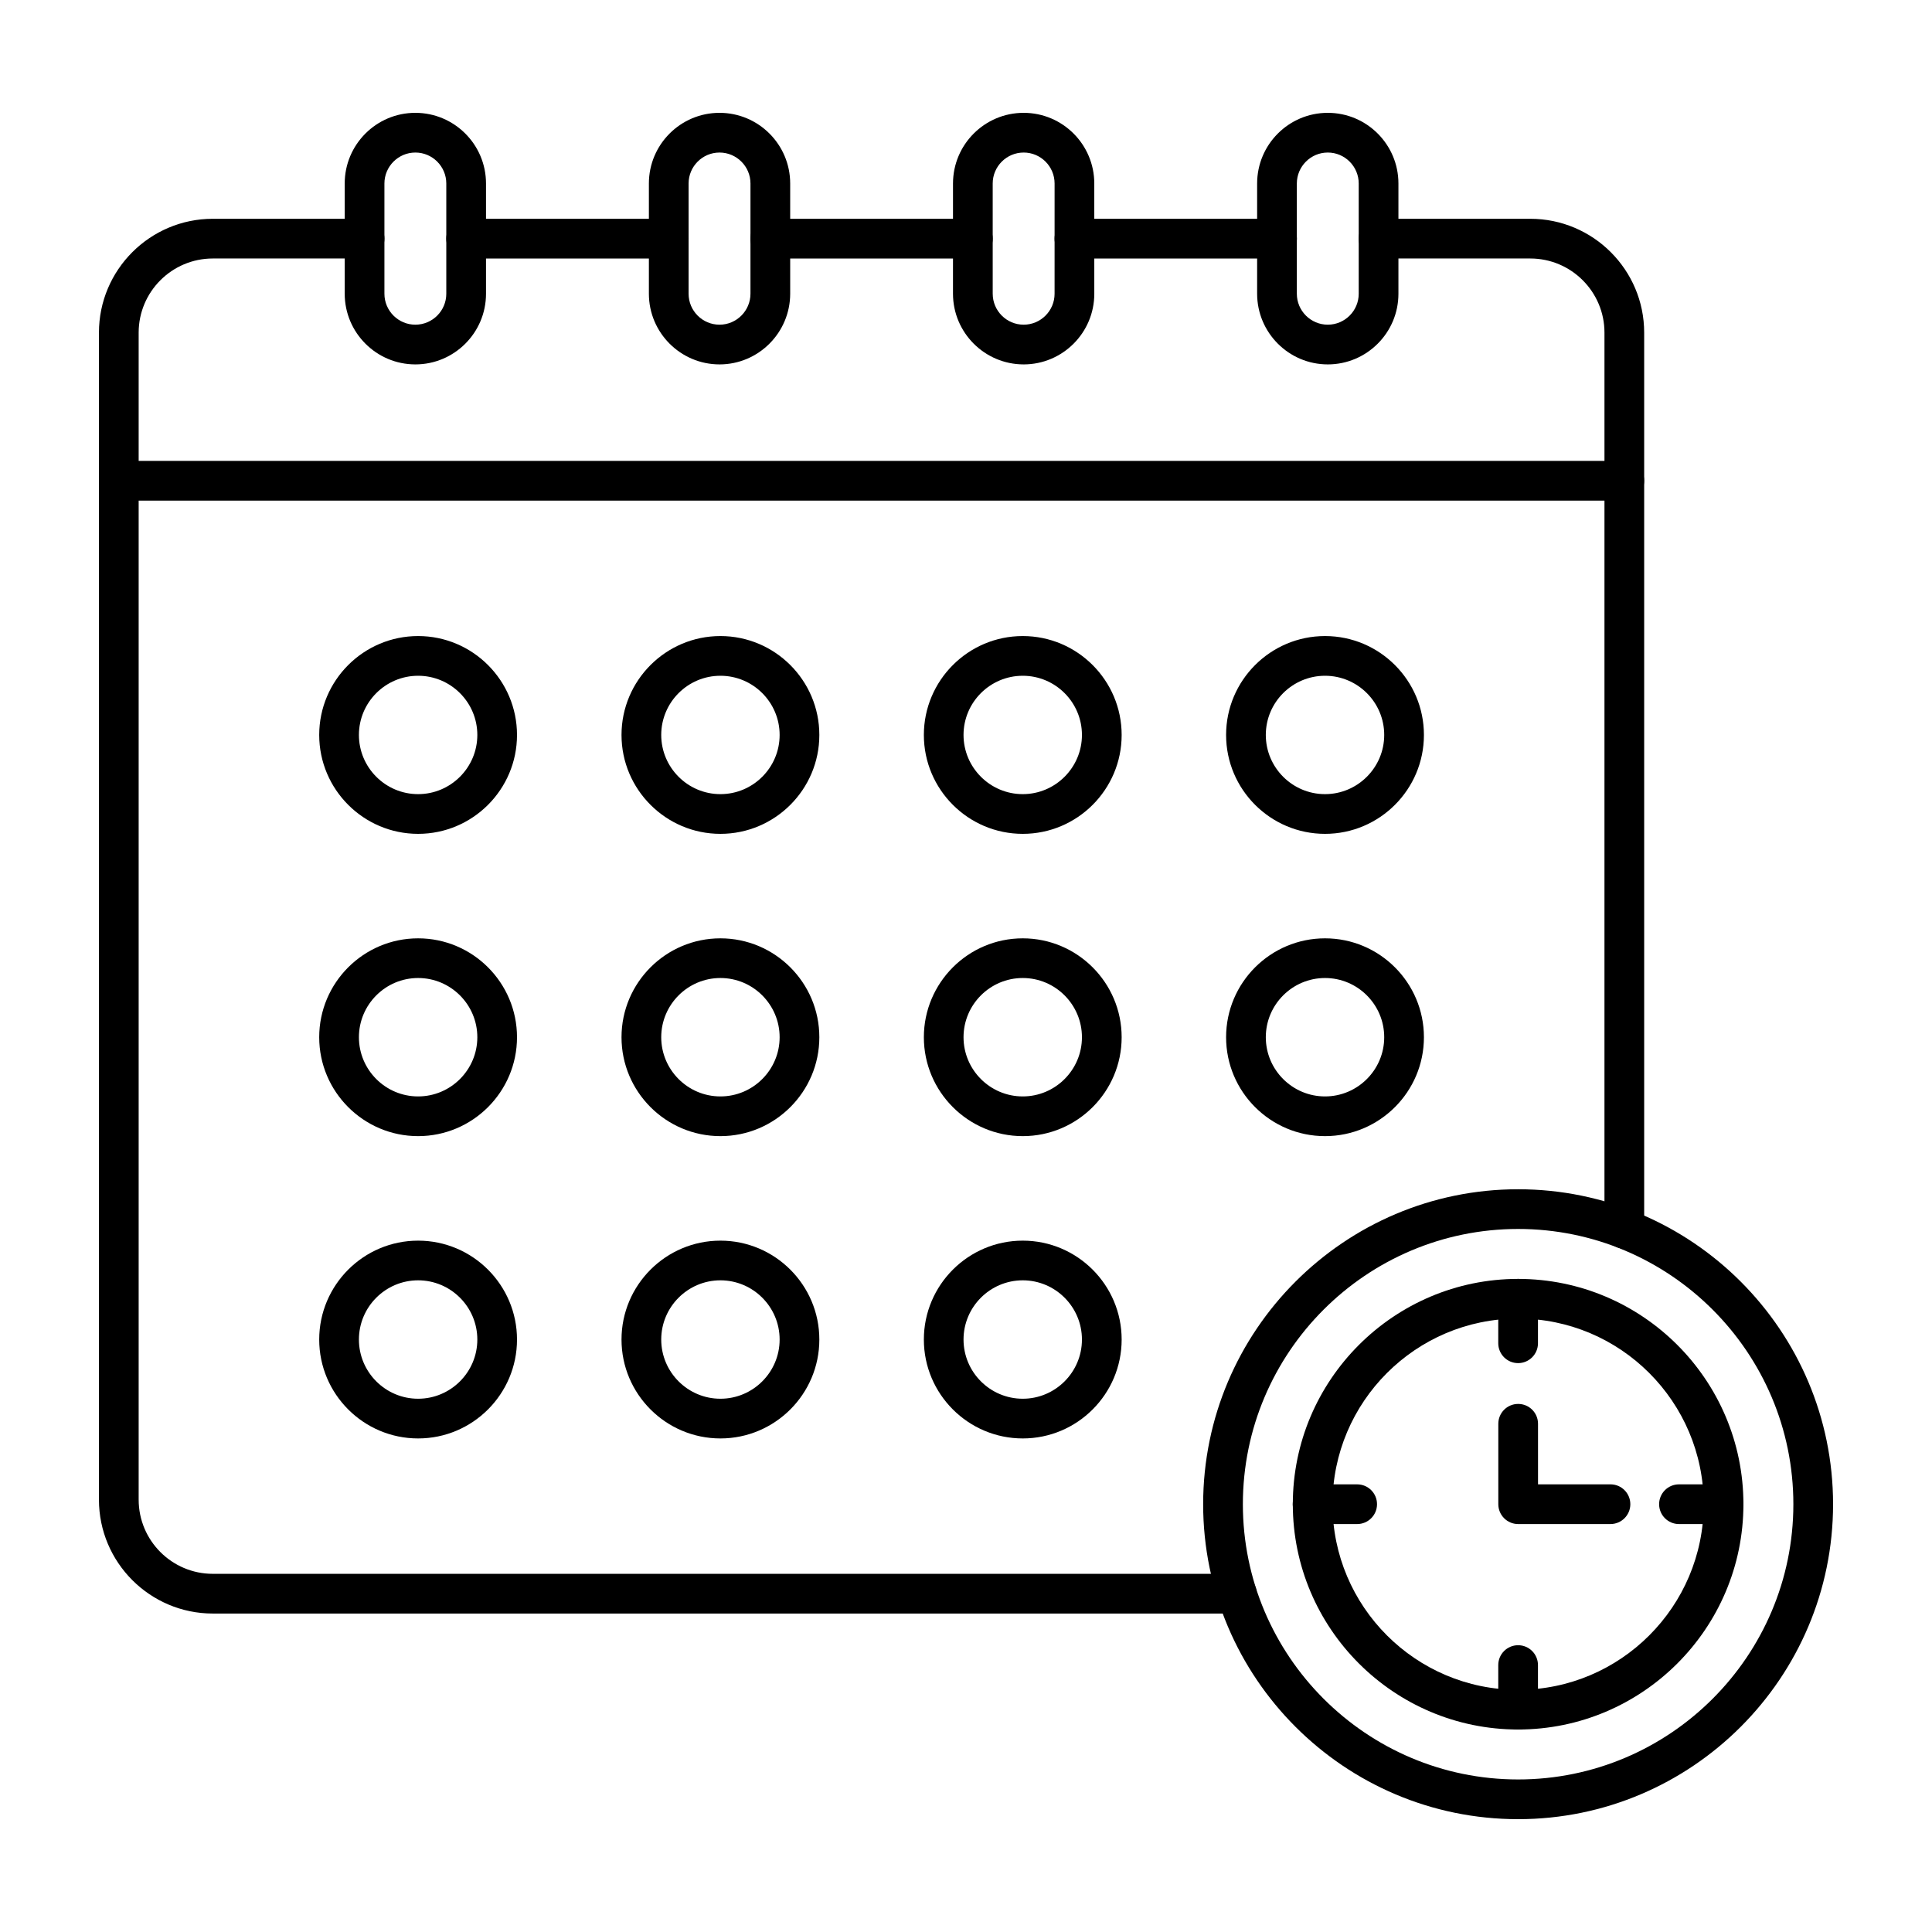
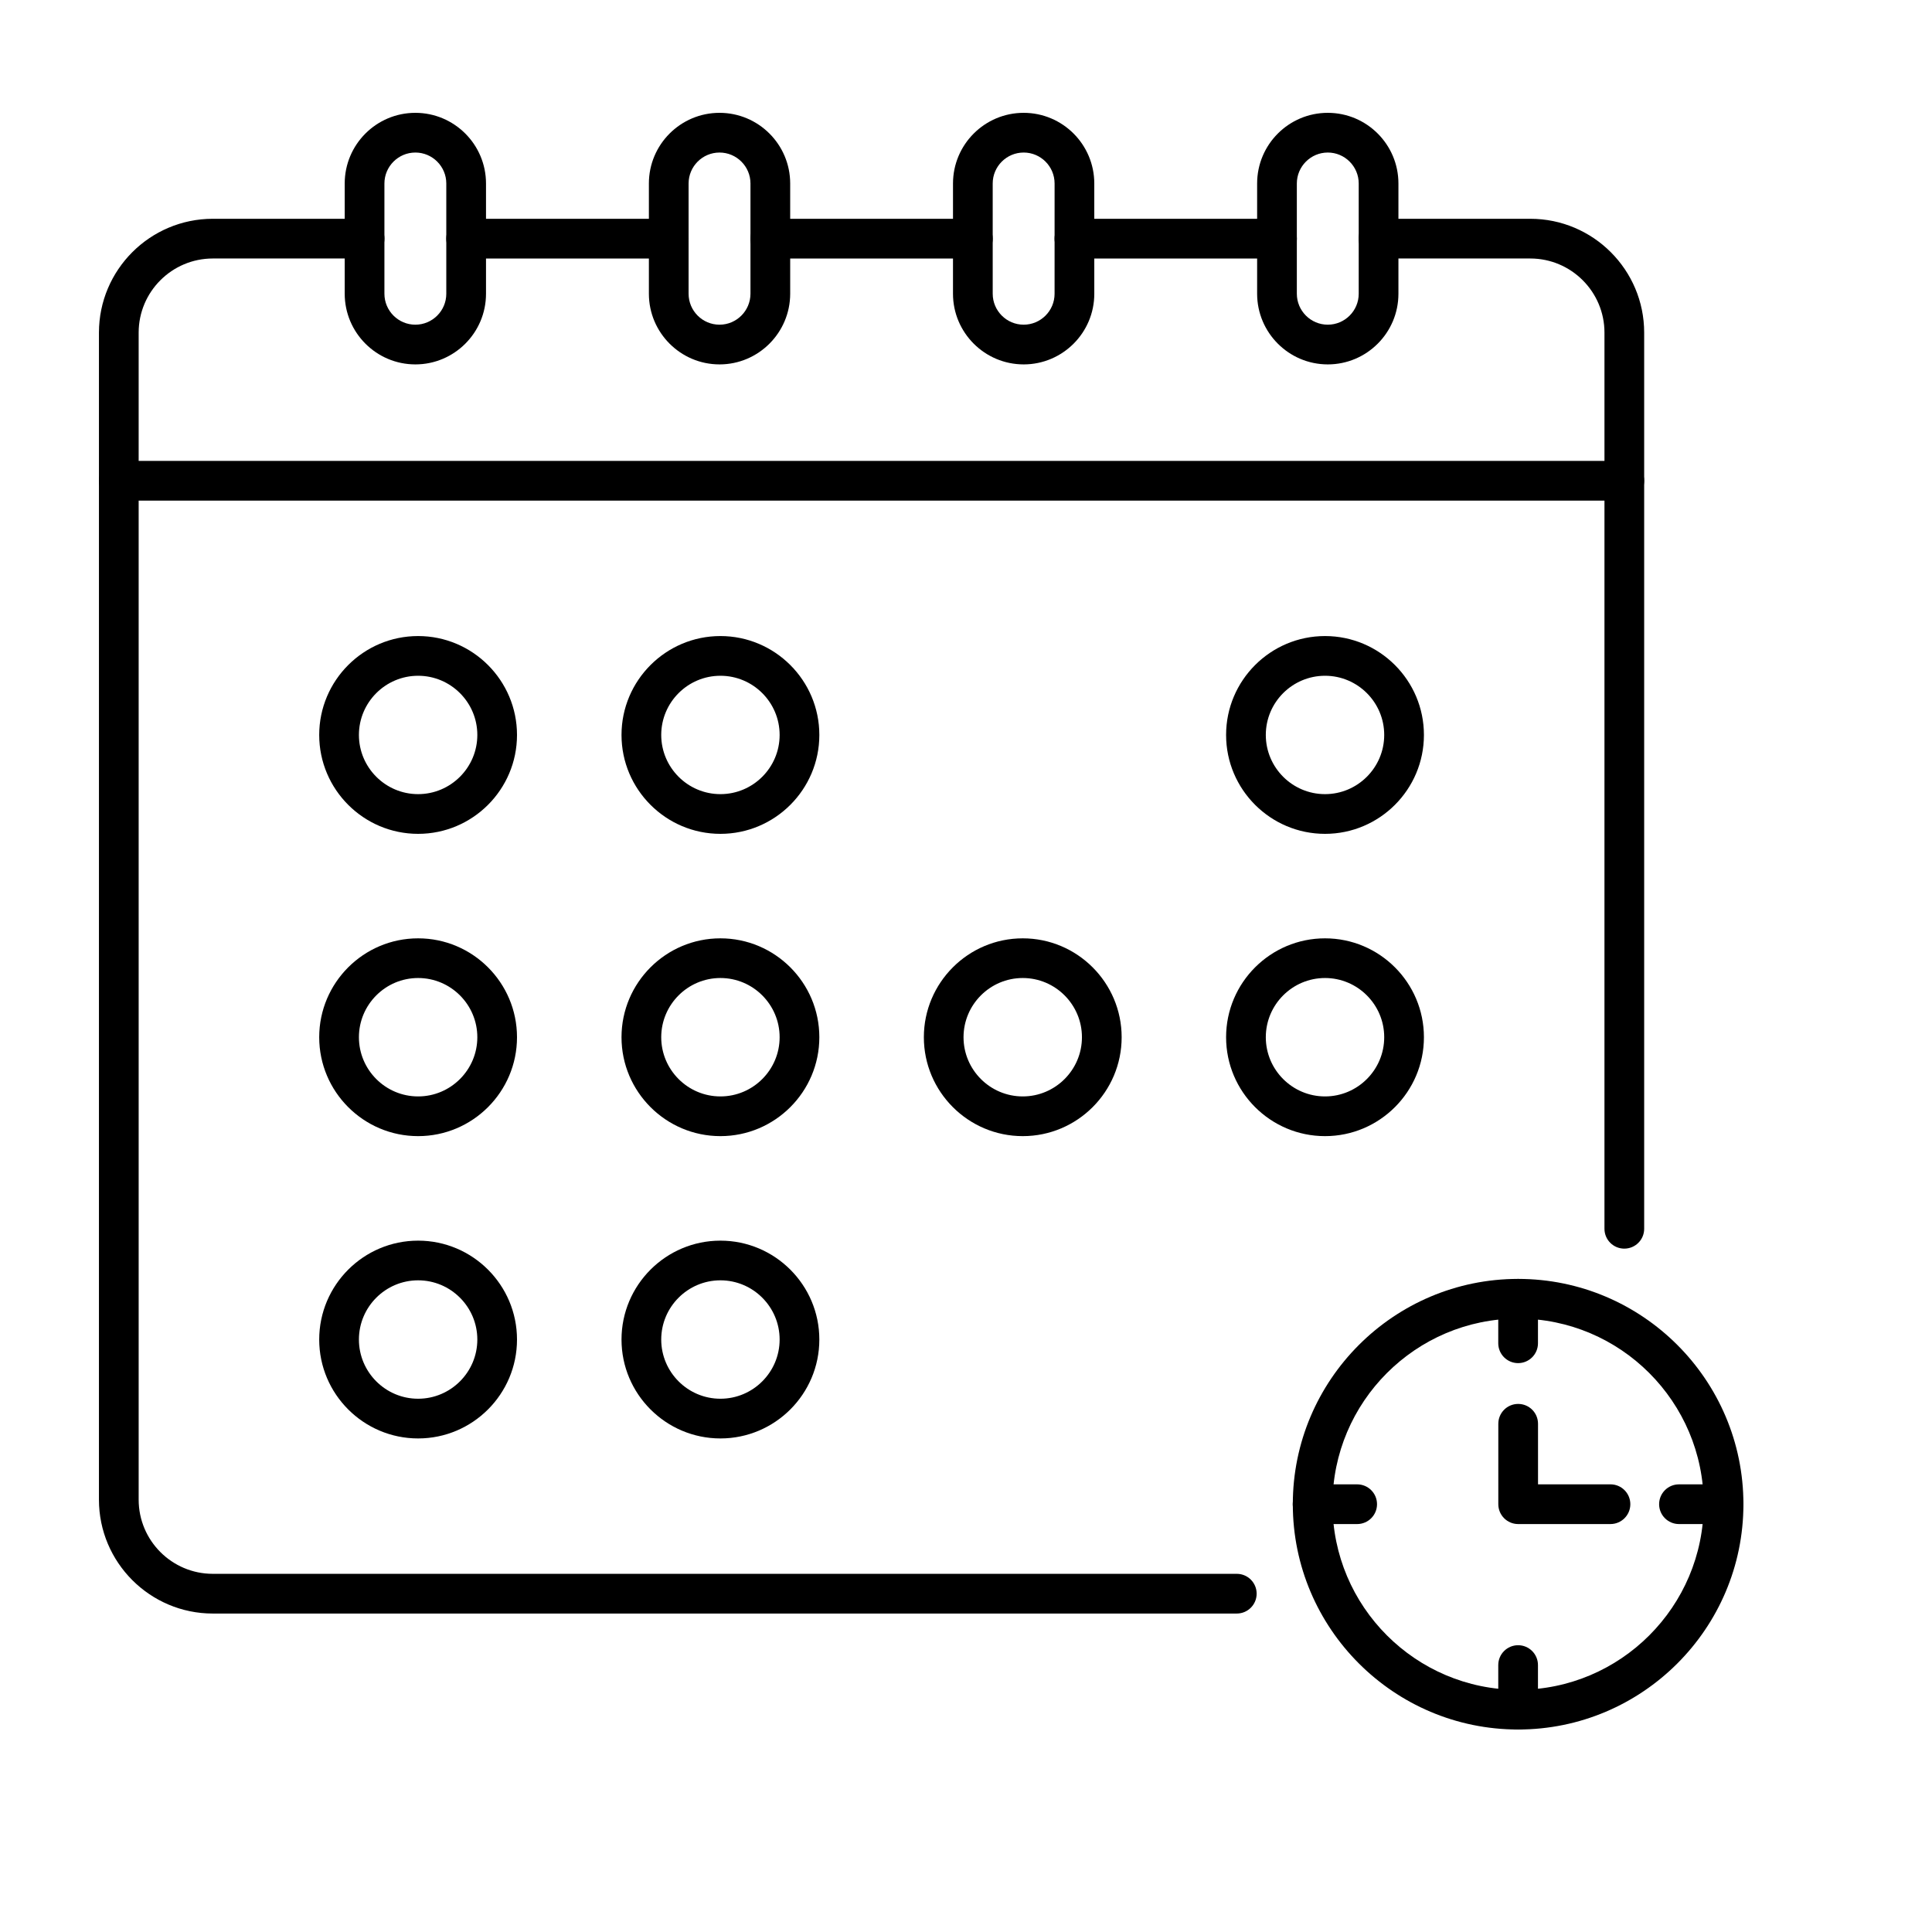
<svg xmlns="http://www.w3.org/2000/svg" width="1200pt" height="1200pt" version="1.1" viewBox="0 0 1200 1200">
  <g fill-rule="evenodd">
    <path d="m415.37 160.56h-125.85c-6.812 0-12.336-5.523-12.336-12.332 0.004-6.809 5.523-12.332 12.332-12.332h125.85c6.812 0 12.332 5.523 12.332 12.332 0 6.809-5.523 12.332-12.332 12.332z" />
    <path d="m793.18 160.56h-125.83c-6.809 0-12.34-5.523-12.34-12.332 0.008-6.809 5.523-12.332 12.332-12.332h125.84c6.801 0 12.324 5.523 12.324 12.332 0.008 6.809-5.523 12.332-12.324 12.332z" />
    <path d="m1008.9 775.55c-6.812 0-12.34-5.5-12.34-12.332l0.004-556.63c0-25.371-20.668-46.031-46.059-46.031h-94.27c-6.801 0-12.332-5.523-12.332-12.332 0-6.809 5.523-12.332 12.332-12.332h94.277c38.98 0 70.711 31.711 70.711 70.699l0.004 556.62c0 6.832-5.531 12.332-12.332 12.332z" />
    <path d="m604.27 160.56h-125.83c-6.832 0-12.336-5.523-12.336-12.332 0.004-6.809 5.5-12.332 12.332-12.332h125.83c6.832 0 12.328 5.523 12.328 12.332 0.004 6.809-5.504 12.332-12.328 12.332z" />
    <path d="m768.19 1002.2h-636.01c-38.992 0-70.723-31.73-70.723-70.719l0.004-724.89c0-38.988 31.727-70.699 70.715-70.699h94.281c6.801 0 12.324 5.523 12.324 12.332 0 6.809-5.523 12.332-12.332 12.332h-94.266c-25.398 0-46.059 20.66-46.059 46.031l0.004 724.89c0 25.395 20.656 46.055 46.047 46.055h636.02c6.812 0 12.332 5.523 12.332 12.332s-5.523 12.332-12.332 12.332z" />
    <path d="m257.98 94.746c-10.578 0-19.211 8.629-19.211 19.227v68.469c0 10.598 8.629 19.227 19.207 19.227 10.605 0 19.227-8.629 19.227-19.207v-68.492c0-10.598-8.629-19.227-19.223-19.227zm0 131.59c-24.191 0-43.875-19.699-43.875-43.891v-68.469c0-24.215 19.676-43.891 43.871-43.891 24.199 0 43.891 19.676 43.891 43.891v68.492c0 24.195-19.676 43.871-43.887 43.871z" />
    <path d="m446.91 94.746c-10.598 0-19.211 8.629-19.211 19.227v68.469c0 10.598 8.605 19.227 19.203 19.227 10.578 0 19.207-8.629 19.227-19.227l0.004-68.469c0-10.598-8.629-19.227-19.223-19.227zm0 131.59c-24.191 0-43.875-19.699-43.875-43.891v-68.469c0-24.215 19.676-43.891 43.871-43.891 24.199 0 43.891 19.676 43.891 43.891l0.004 68.492c-0.039 24.195-19.723 43.871-43.887 43.871z" />
    <path d="m635.81 94.746c-10.598 0-19.227 8.629-19.227 19.227l0.008 68.469c0 10.598 8.621 19.227 19.219 19.227s19.207-8.629 19.207-19.207l0.008-68.492c0-10.598-8.613-19.227-19.211-19.227zm0 131.59c-24.191 0-43.891-19.699-43.891-43.891l0.008-68.469c0-24.215 19.691-43.891 43.883-43.891 24.203 0 43.871 19.676 43.871 43.891l0.008 68.492c0 24.195-19.684 43.871-43.875 43.871z" />
    <path d="m824.7 94.746c-10.578 0-19.211 8.629-19.211 19.227v68.469c0 10.598 8.629 19.227 19.207 19.227 10.605 0 19.227-8.629 19.227-19.207v-68.492c0-10.598-8.629-19.227-19.223-19.227zm0 131.59c-24.191 0-43.875-19.699-43.875-43.891v-68.469c0-24.215 19.676-43.891 43.871-43.891 24.219 0 43.891 19.676 43.891 43.891v68.492c0 24.195-19.676 43.871-43.887 43.871z" />
    <path d="m1008.9 310.93h-935.14c-6.812 0-12.336-5.523-12.336-12.332 0.004-6.809 5.523-12.332 12.332-12.332h935.14c6.812 0 12.328 5.523 12.328 12.332 0.004 6.809-5.523 12.332-12.328 12.332z" />
    <path d="m259.7 419.73c-20.262 0-36.77 16.488-36.77 36.762 0.004 20.254 16.508 36.762 36.762 36.762 20.277 0 36.785-16.508 36.785-36.762 0-20.277-16.508-36.762-36.777-36.762zm0 98.188c-33.875 0-61.434-27.555-61.434-61.426 0.004-33.875 27.555-61.426 61.426-61.426 33.875 0 61.426 27.555 61.426 61.426 0.004 33.871-27.555 61.426-61.418 61.426z" />
    <path d="m447.47 419.73c-20.262 0-36.77 16.488-36.77 36.762 0.004 20.254 16.508 36.762 36.762 36.762 20.281 0 36.781-16.508 36.781-36.762 0.004-20.277-16.508-36.762-36.773-36.762zm0 98.188c-33.875 0-61.438-27.555-61.438-61.426 0.004-33.875 27.555-61.426 61.426-61.426 33.875 0 61.445 27.555 61.445 61.426 0.004 33.871-27.574 61.426-61.438 61.426z" />
-     <path d="m635.26 419.73c-20.281 0-36.793 16.488-36.793 36.762 0.008 20.254 16.508 36.762 36.785 36.762 20.262 0 36.762-16.508 36.762-36.762 0.004-20.277-16.508-36.762-36.754-36.762zm0 98.188c-33.875 0-61.434-27.555-61.434-61.426 0.004-33.875 27.555-61.426 61.426-61.426 33.875 0 61.426 27.555 61.426 61.426 0.004 33.871-27.555 61.426-61.418 61.426z" />
    <path d="m823 419.73c-20.273 0-36.785 16.488-36.785 36.762 0 20.254 16.508 36.762 36.785 36.762 20.254 0 36.762-16.508 36.762-36.762 0.004-20.277-16.508-36.762-36.762-36.762zm0 98.188c-33.895 0-61.449-27.555-61.449-61.426 0-33.875 27.555-61.426 61.449-61.426 33.875 0 61.426 27.555 61.426 61.426 0.004 33.871-27.555 61.426-61.426 61.426z" />
    <path d="m259.7 607.46c-20.262 0-36.77 16.508-36.77 36.785 0.004 20.254 16.508 36.762 36.762 36.762 20.277 0 36.785-16.508 36.785-36.762 0-20.277-16.508-36.785-36.777-36.785zm0 98.211c-33.875 0-61.434-27.555-61.434-61.426 0.004-33.871 27.555-61.426 61.426-61.426 33.875 0 61.426 27.555 61.426 61.426 0.004 33.871-27.555 61.426-61.418 61.426z" />
    <path d="m447.47 607.46c-20.262 0-36.77 16.508-36.77 36.785 0.004 20.254 16.508 36.762 36.762 36.762 20.281 0 36.781-16.508 36.781-36.762 0.004-20.277-16.508-36.785-36.773-36.785zm0 98.211c-33.875 0-61.438-27.555-61.438-61.426 0.004-33.871 27.555-61.426 61.426-61.426 33.875 0 61.445 27.555 61.445 61.426 0.004 33.871-27.574 61.426-61.438 61.426z" />
    <path d="m635.26 607.46c-20.281 0-36.793 16.508-36.793 36.785 0.008 20.254 16.508 36.762 36.785 36.762 20.262 0 36.762-16.508 36.762-36.762 0.004-20.277-16.508-36.785-36.754-36.785zm0 98.211c-33.875 0-61.434-27.555-61.434-61.426 0.004-33.871 27.555-61.426 61.426-61.426 33.875 0 61.426 27.555 61.426 61.426 0.004 33.871-27.555 61.426-61.418 61.426z" />
    <path d="m823 607.46c-20.273 0-36.785 16.508-36.785 36.785 0 20.254 16.508 36.762 36.785 36.762 20.254 0 36.762-16.508 36.762-36.762 0.004-20.277-16.508-36.785-36.762-36.785zm0 98.211c-33.895 0-61.449-27.555-61.449-61.426s27.555-61.426 61.449-61.426c33.875 0 61.426 27.555 61.426 61.426 0.004 33.871-27.555 61.426-61.426 61.426z" />
    <path d="m259.7 795.23c-20.262 0-36.77 16.508-36.77 36.785 0.004 20.254 16.508 36.762 36.762 36.762 20.277 0 36.785-16.508 36.785-36.762 0-20.277-16.508-36.781-36.777-36.785zm0 98.211c-33.875 0-61.434-27.555-61.434-61.426 0.004-33.871 27.555-61.426 61.426-61.426 33.875 0 61.426 27.555 61.426 61.426 0.004 33.871-27.555 61.426-61.418 61.426z" />
    <path d="m447.47 795.23c-20.262 0-36.77 16.508-36.77 36.785 0.004 20.254 16.508 36.762 36.762 36.762 20.281 0 36.781-16.508 36.781-36.762 0.004-20.277-16.508-36.781-36.773-36.785zm0 98.211c-33.875 0-61.438-27.555-61.438-61.426 0.004-33.871 27.555-61.426 61.426-61.426 33.875 0 61.445 27.555 61.445 61.426 0.004 33.871-27.574 61.426-61.438 61.426z" />
-     <path d="m635.26 795.23c-20.281 0-36.793 16.508-36.793 36.785 0.008 20.254 16.508 36.762 36.785 36.762 20.262 0 36.762-16.508 36.762-36.762 0.004-20.277-16.508-36.781-36.754-36.785zm0 98.211c-33.875 0-61.434-27.555-61.434-61.426 0.004-33.871 27.555-61.426 61.426-61.426 33.875 0 61.426 27.555 61.426 61.426 0.004 33.871-27.555 61.426-61.418 61.426z" />
-     <path d="m942.93 763.33c-94.277 0-170.96 76.691-170.96 170.96 0.008 94.27 76.691 170.96 170.96 170.96 94.273 0 170.96-76.691 170.96-170.96s-76.691-170.96-170.96-170.96zm0 366.59c-107.87 0-195.63-87.762-195.63-195.62 0.008-107.87 87.762-195.63 195.62-195.63 107.88 0 195.63 87.762 195.63 195.63 0 107.86-87.762 195.62-195.62 195.62z" />
    <path d="m942.93 819c-63.57 0-115.28 51.73-115.28 115.3 0 63.566 51.703 115.27 115.27 115.27 63.574 0 115.27-51.707 115.27-115.27 0-63.566-51.707-115.3-115.27-115.3zm0 255.23c-77.164 0-139.94-62.773-139.94-139.94 0-77.164 62.773-139.94 139.94-139.94 77.168 0 139.94 62.773 139.94 139.94 0 77.16-62.773 139.94-139.93 139.94z" />
    <path d="m942.93 846.66c-6.812 0-12.336-5.523-12.336-12.332l0.004-27.664c0-6.809 5.519-12.309 12.328-12.309 6.816 0 12.332 5.5 12.332 12.309l0.004 27.664c0 6.809-5.527 12.332-12.332 12.332z" />
    <path d="m842.96 946.62h-27.68c-6.812 0-12.336-5.523-12.336-12.332 0.004-6.809 5.523-12.332 12.332-12.332h27.684c6.812 0 12.332 5.523 12.332 12.332 0 6.809-5.523 12.332-12.332 12.332z" />
    <path d="m942.93 1074.2c-6.812 0-12.336-5.523-12.336-12.332l0.004-27.664c0-6.809 5.519-12.332 12.328-12.332 6.816 0 12.332 5.523 12.332 12.332l0.004 27.66c0 6.809-5.527 12.332-12.332 12.332z" />
    <path d="m1070.5 946.62h-27.66c-6.801 0-12.332-5.523-12.332-12.332 0-6.809 5.523-12.332 12.328-12.332h27.664c6.812 0 12.332 5.523 12.332 12.332 0 6.809-5.523 12.332-12.332 12.332z" />
    <path d="m1000.3 946.62h-57.336c-6.812 0-12.336-5.523-12.336-12.332l0.004-49.953c0-6.828 5.519-12.332 12.328-12.332 6.816 0 12.332 5.504 12.332 12.332l0.004 37.617h45.004c6.812 0 12.328 5.523 12.328 12.332 0.004 6.809-5.523 12.332-12.328 12.332z" />
  </g>
</svg>